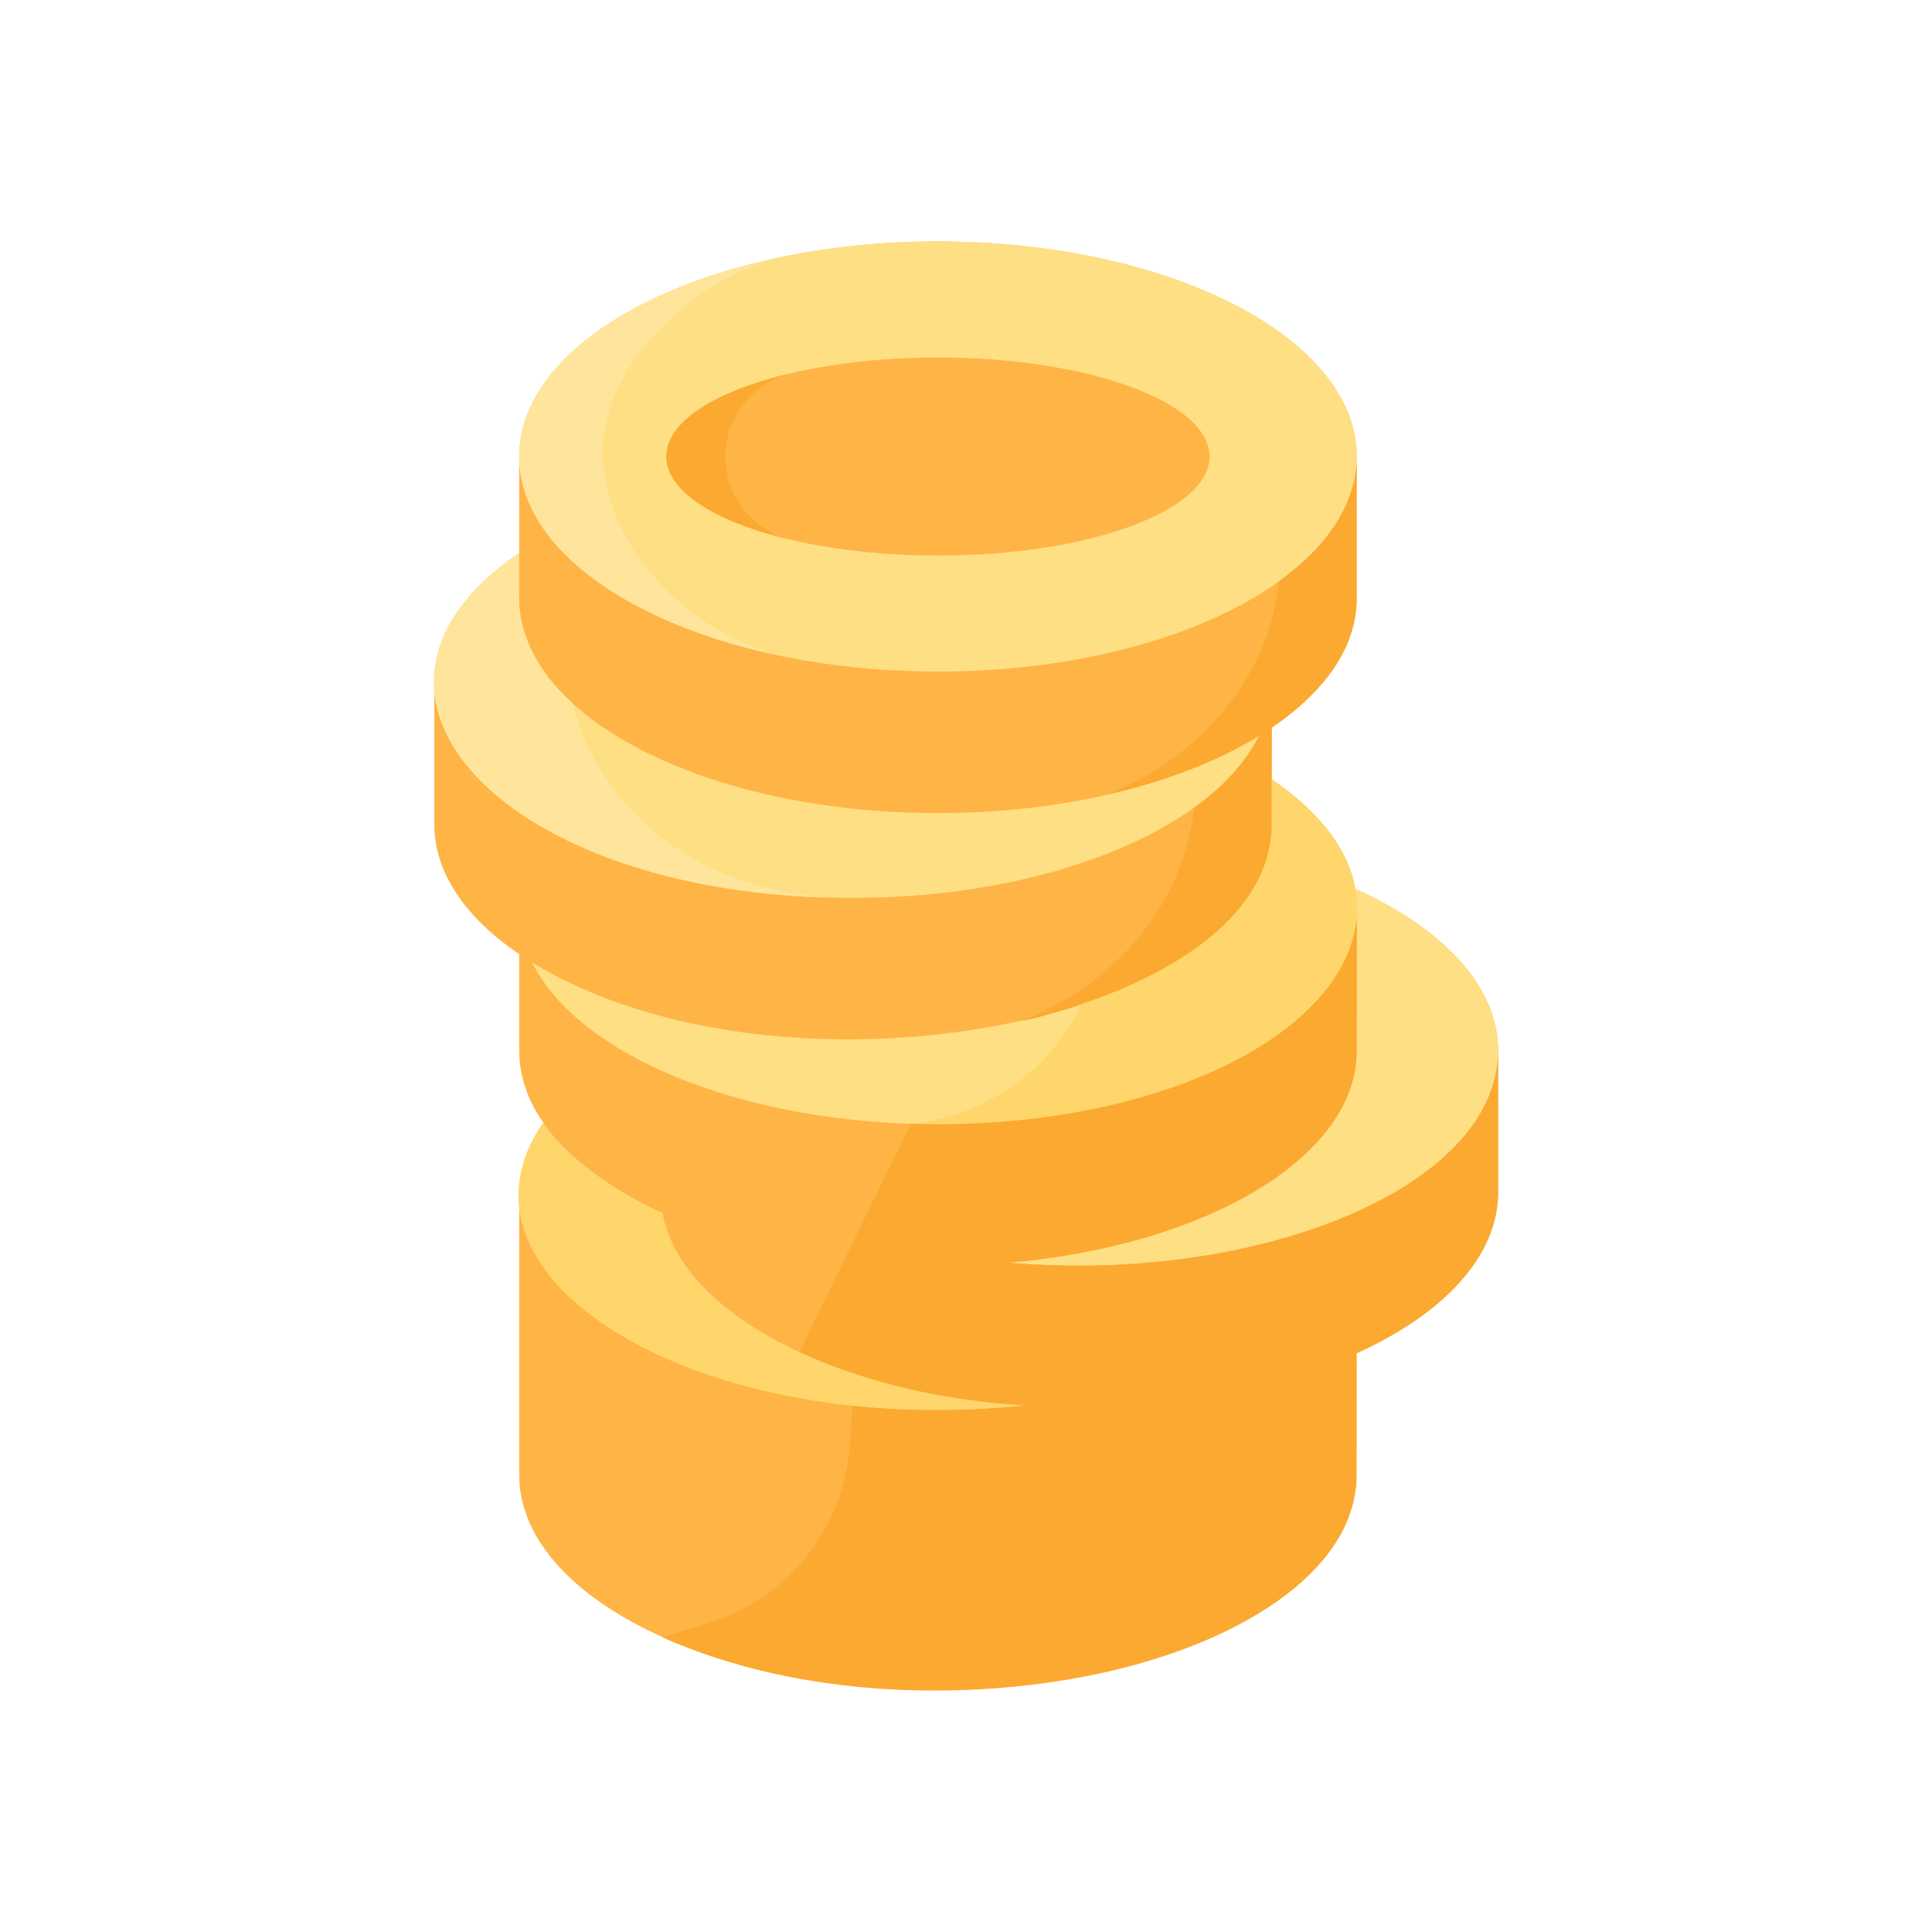
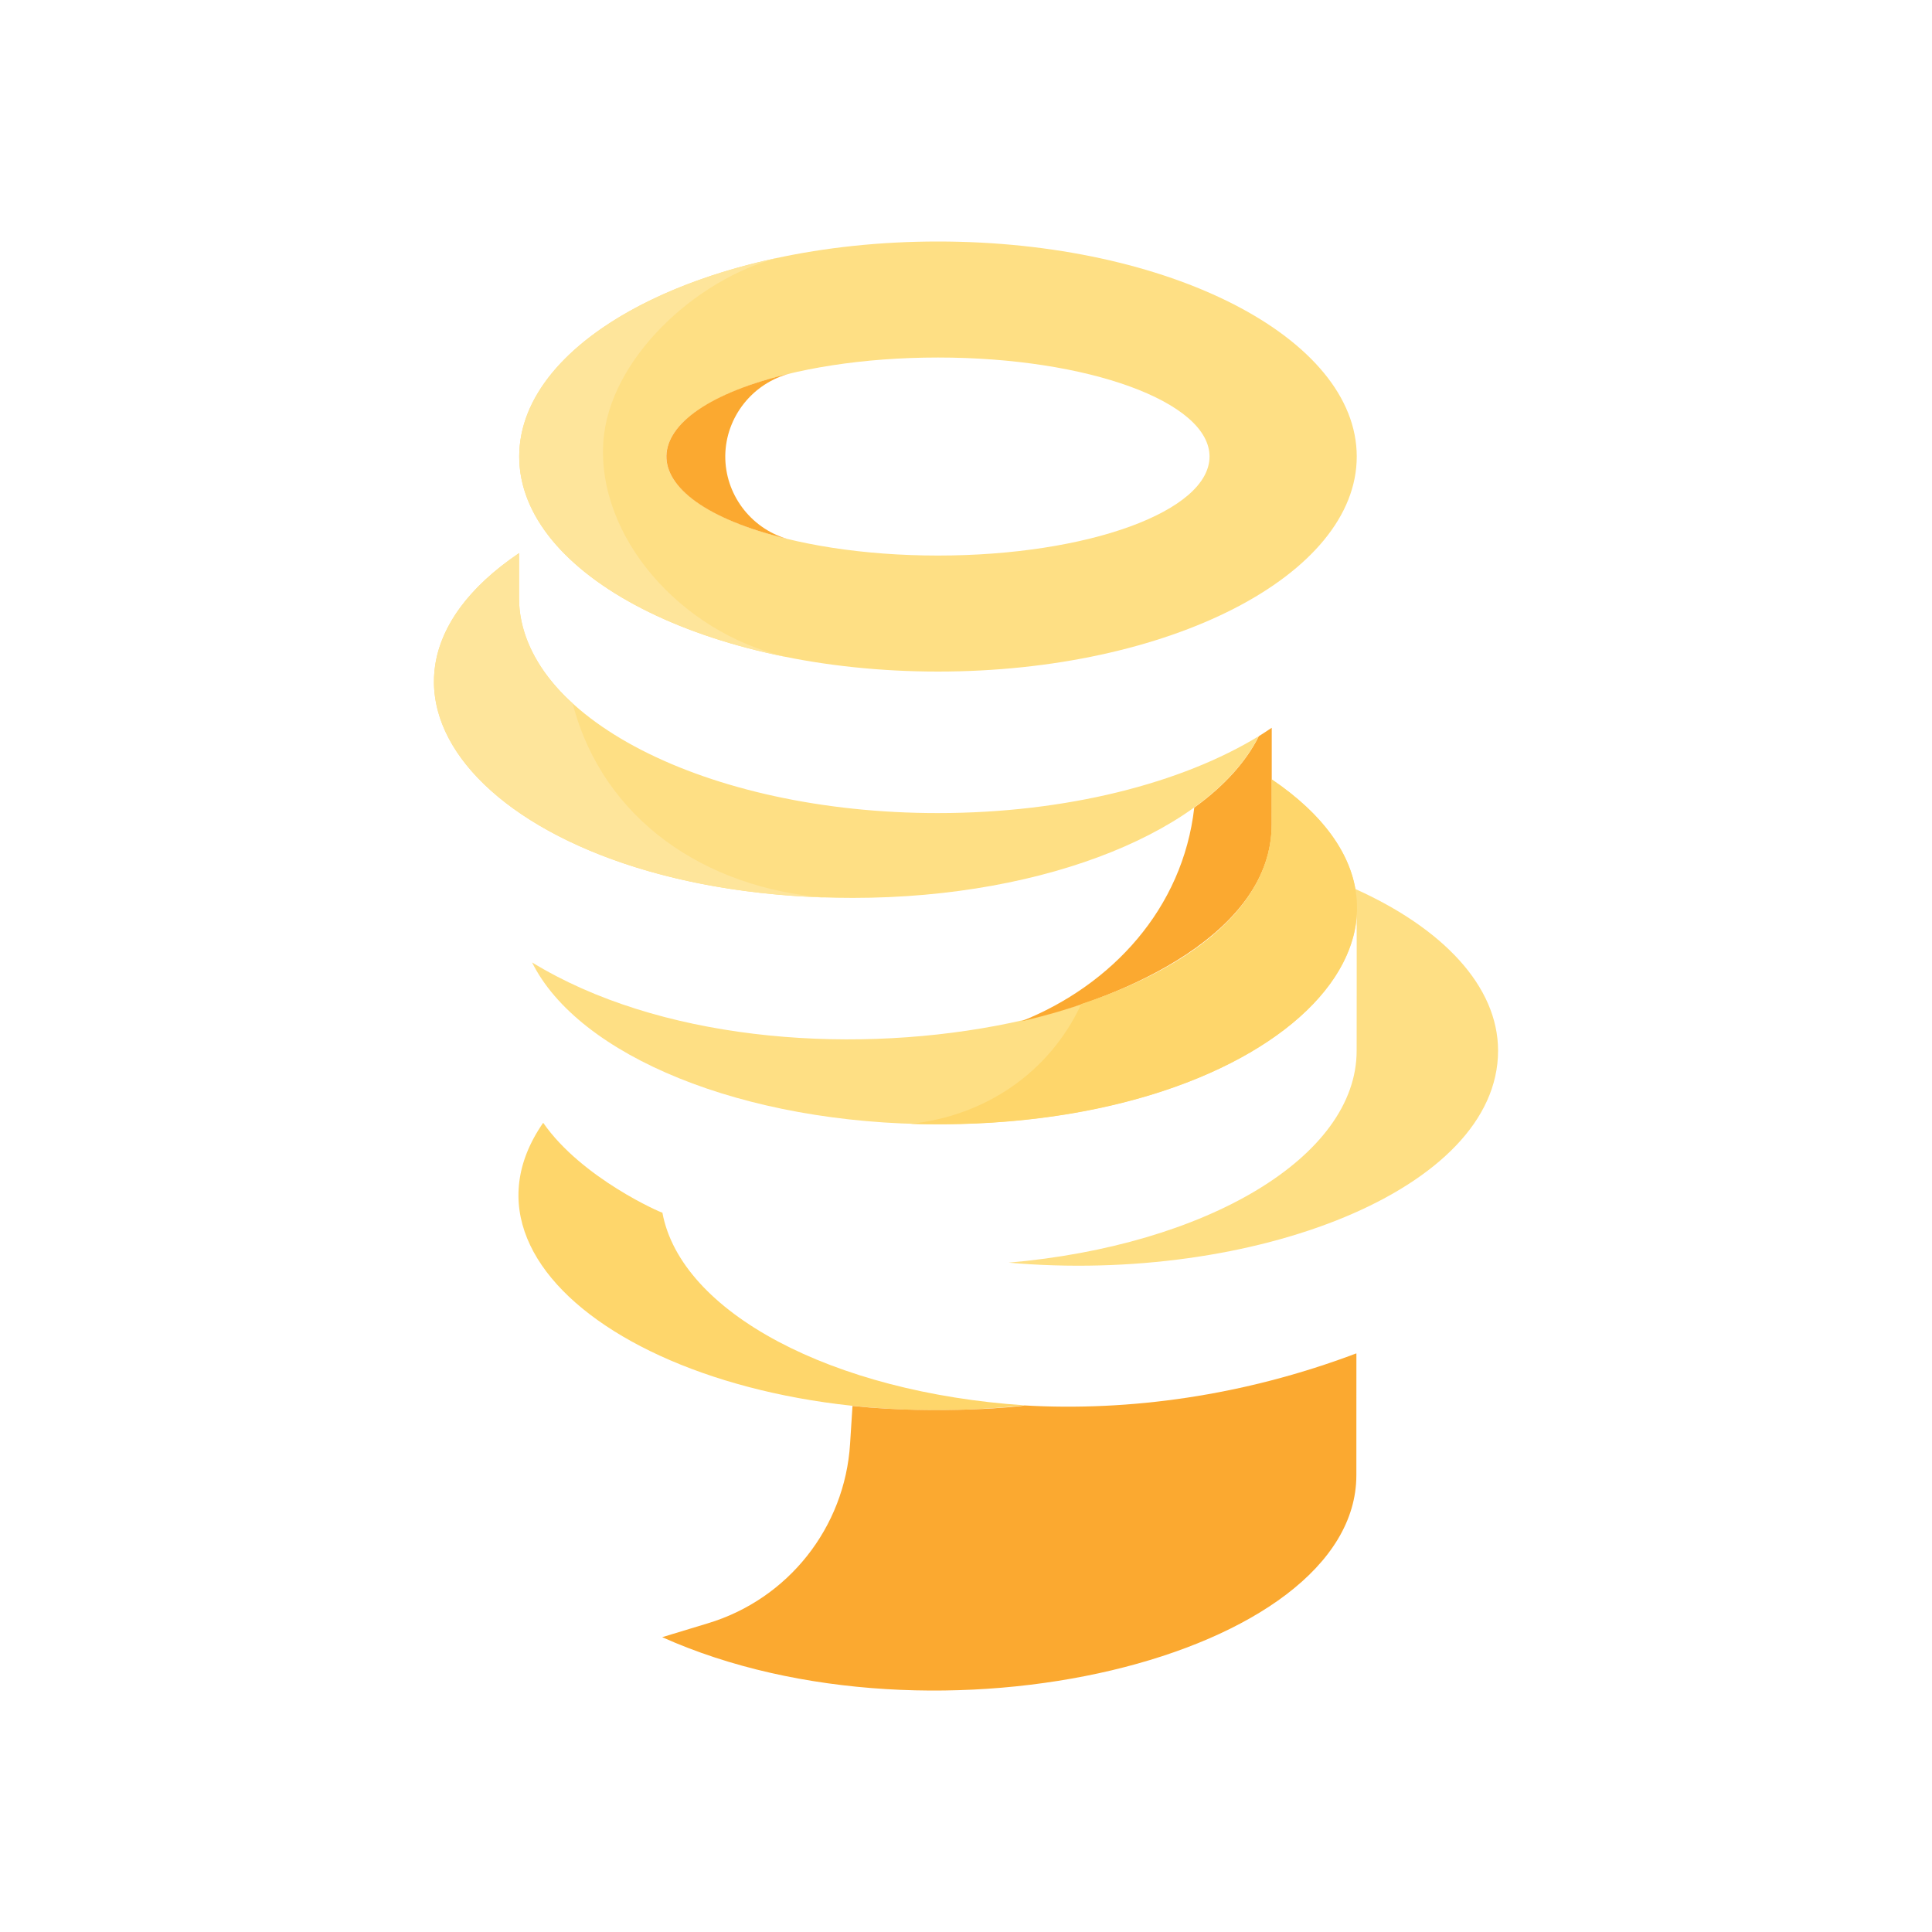
<svg xmlns="http://www.w3.org/2000/svg" width="20" height="20" viewBox="0 0 20 20" fill="none">
-   <path d="M15.509 10.877V12.341C15.509 13.005 14.942 13.602 14.044 14.009C14.045 14.012 14.044 13.952 14.044 15.27C14.044 16.5 12.104 17.496 9.709 17.496C7.315 17.496 5.375 16.5 5.375 15.27V12.371C5.375 12.108 5.463 11.857 5.625 11.623C5.463 11.39 5.375 11.139 5.375 10.877V9.877C4.823 9.504 4.496 9.038 4.496 8.534V7.069C4.496 6.564 4.823 6.099 5.375 5.725V4.726C5.375 3.497 7.315 2.5 9.709 2.5C12.104 2.5 14.044 3.497 14.044 4.726V6.19C14.044 6.695 13.717 7.161 13.165 7.534C13.165 8.075 13.163 8.069 13.166 8.069C13.639 8.389 13.947 8.777 14.025 9.2C14.934 9.608 15.509 10.208 15.509 10.877Z" fill="#FFB446" />
  <path d="M14.024 9.2C14.934 9.608 15.508 10.208 15.508 10.877C15.508 12.322 12.963 13.293 10.441 13.071C12.487 12.893 14.044 11.978 14.044 10.877C14.044 9.281 14.051 9.343 14.024 9.2Z" fill="#FEDF84" />
  <path d="M9.709 11.638C7.685 11.638 5.986 10.926 5.508 9.963C8.111 11.556 13.165 10.595 13.165 8.533C13.165 8.063 13.162 8.068 13.165 8.068C15.32 9.528 13.288 11.638 9.709 11.638Z" fill="#FEDF84" />
  <path d="M9.71 2.5C12.104 2.5 14.045 3.497 14.045 4.726C14.045 5.955 12.104 6.952 9.71 6.952C7.316 6.952 5.375 5.955 5.375 4.726C5.375 3.497 7.316 2.5 9.71 2.5ZM12.521 4.726C12.521 4.16 11.262 3.701 9.71 3.701C8.157 3.701 6.898 4.16 6.898 4.726C6.898 5.292 8.157 5.751 9.71 5.751C11.262 5.751 12.521 5.292 12.521 4.726Z" fill="#FEDF84" />
-   <path d="M14.044 4.726V6.19C14.044 6.822 13.563 7.277 13.031 7.62C13.007 7.62 12.523 7.987 11.453 8.229C12.386 7.856 13.123 7.065 13.242 6.016C13.747 5.652 14.044 5.207 14.044 4.726Z" fill="#FBA930" />
  <path d="M13.165 7.534V8.534C13.165 9.651 11.675 10.324 10.574 10.572C11.507 10.199 12.244 9.408 12.363 8.36C12.668 8.14 12.897 7.89 13.031 7.621C13.034 7.621 13.079 7.59 13.165 7.534Z" fill="#FBA930" />
  <path d="M9.707 8.417C11.041 8.417 12.235 8.107 13.03 7.621C12.552 8.583 10.852 9.295 8.829 9.295C5.218 9.295 3.237 7.172 5.373 5.726V6.191C5.373 7.42 7.313 8.417 9.707 8.417Z" fill="#FEDF84" />
  <path d="M10.607 14.548V14.548C7.281 14.909 4.492 13.254 5.623 11.623C6.023 12.2 6.857 12.561 6.857 12.553C7.048 13.587 8.615 14.415 10.607 14.548Z" fill="#FED66B" />
  <path d="M8.146 5.578C7.765 5.464 7.504 5.111 7.508 4.717C7.513 4.315 7.793 3.962 8.187 3.864C6.486 4.264 6.466 5.168 8.146 5.578Z" fill="#FBA930" />
  <path d="M8.143 6.802C6.523 6.479 5.375 5.671 5.375 4.726C5.375 3.797 6.484 3 8.059 2.667C7.201 2.888 6.305 3.719 6.246 4.571C6.178 5.546 7.033 6.545 8.143 6.802Z" fill="#FEE59B" />
  <path d="M8.535 9.291C5.112 9.179 3.295 7.132 5.373 5.726V6.191C5.373 6.873 5.997 7.333 5.928 7.282C6.246 8.499 7.313 9.193 8.535 9.291Z" fill="#FEE59B" />
  <path d="M9.426 11.634C10.188 11.553 10.86 11.112 11.193 10.394C12.344 10.016 13.164 9.365 13.164 8.533C13.164 8.063 13.162 8.068 13.165 8.068C15.379 9.568 13.168 11.755 9.426 11.634Z" fill="#FED66B" />
-   <path d="M9.429 11.634C11.838 11.713 13.926 10.77 14.044 9.505C14.046 9.71 14.044 10.094 14.044 10.877C14.044 11.978 12.487 12.892 10.441 13.071C13.007 13.296 15.508 12.296 15.508 10.877V12.341C15.508 13.005 14.942 13.602 14.043 14.009C11.932 14.807 9.766 14.683 8.283 13.999C8.27 13.995 8.188 14.175 9.429 11.634Z" fill="#FBA930" />
  <path d="M14.041 15.271C14.041 17.155 9.681 18.215 6.855 16.948L7.326 16.805C8.158 16.555 8.746 15.813 8.8 14.946L8.825 14.554C9.724 14.65 10.606 14.557 10.606 14.549C11.684 14.611 12.871 14.452 14.041 14.01C14.042 14.013 14.041 13.952 14.041 15.271Z" fill="#FBA930" />
</svg>